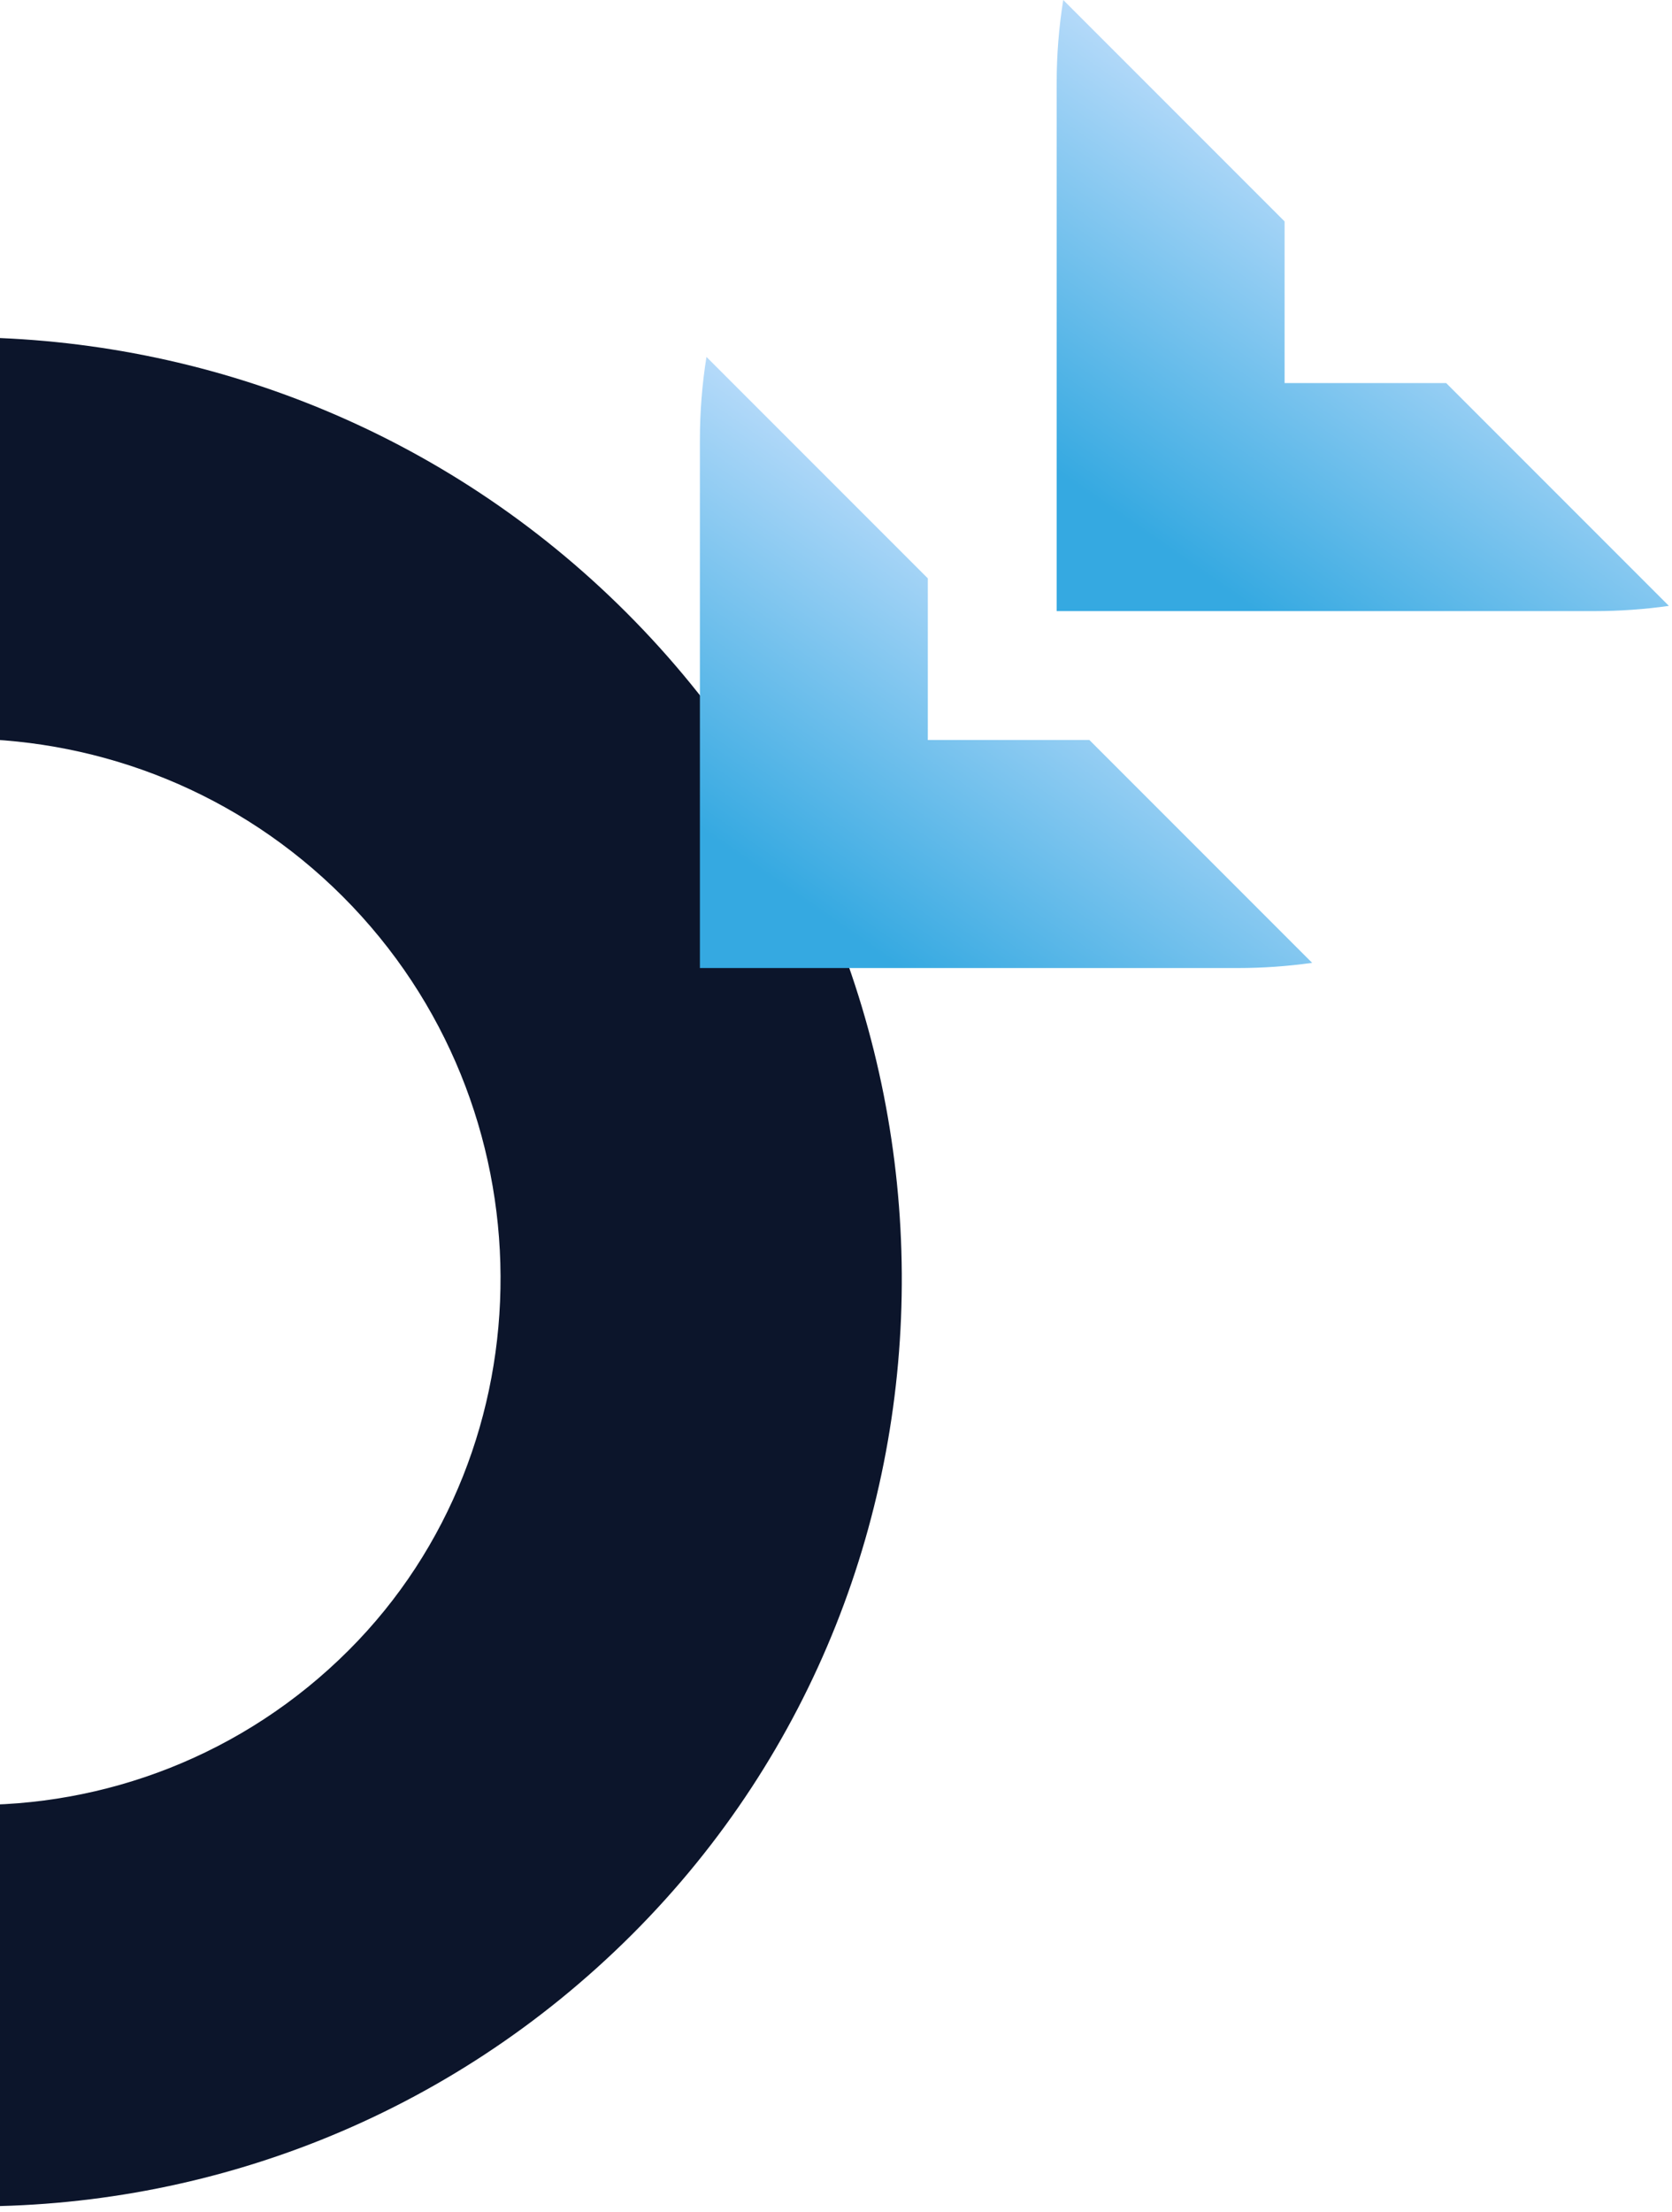
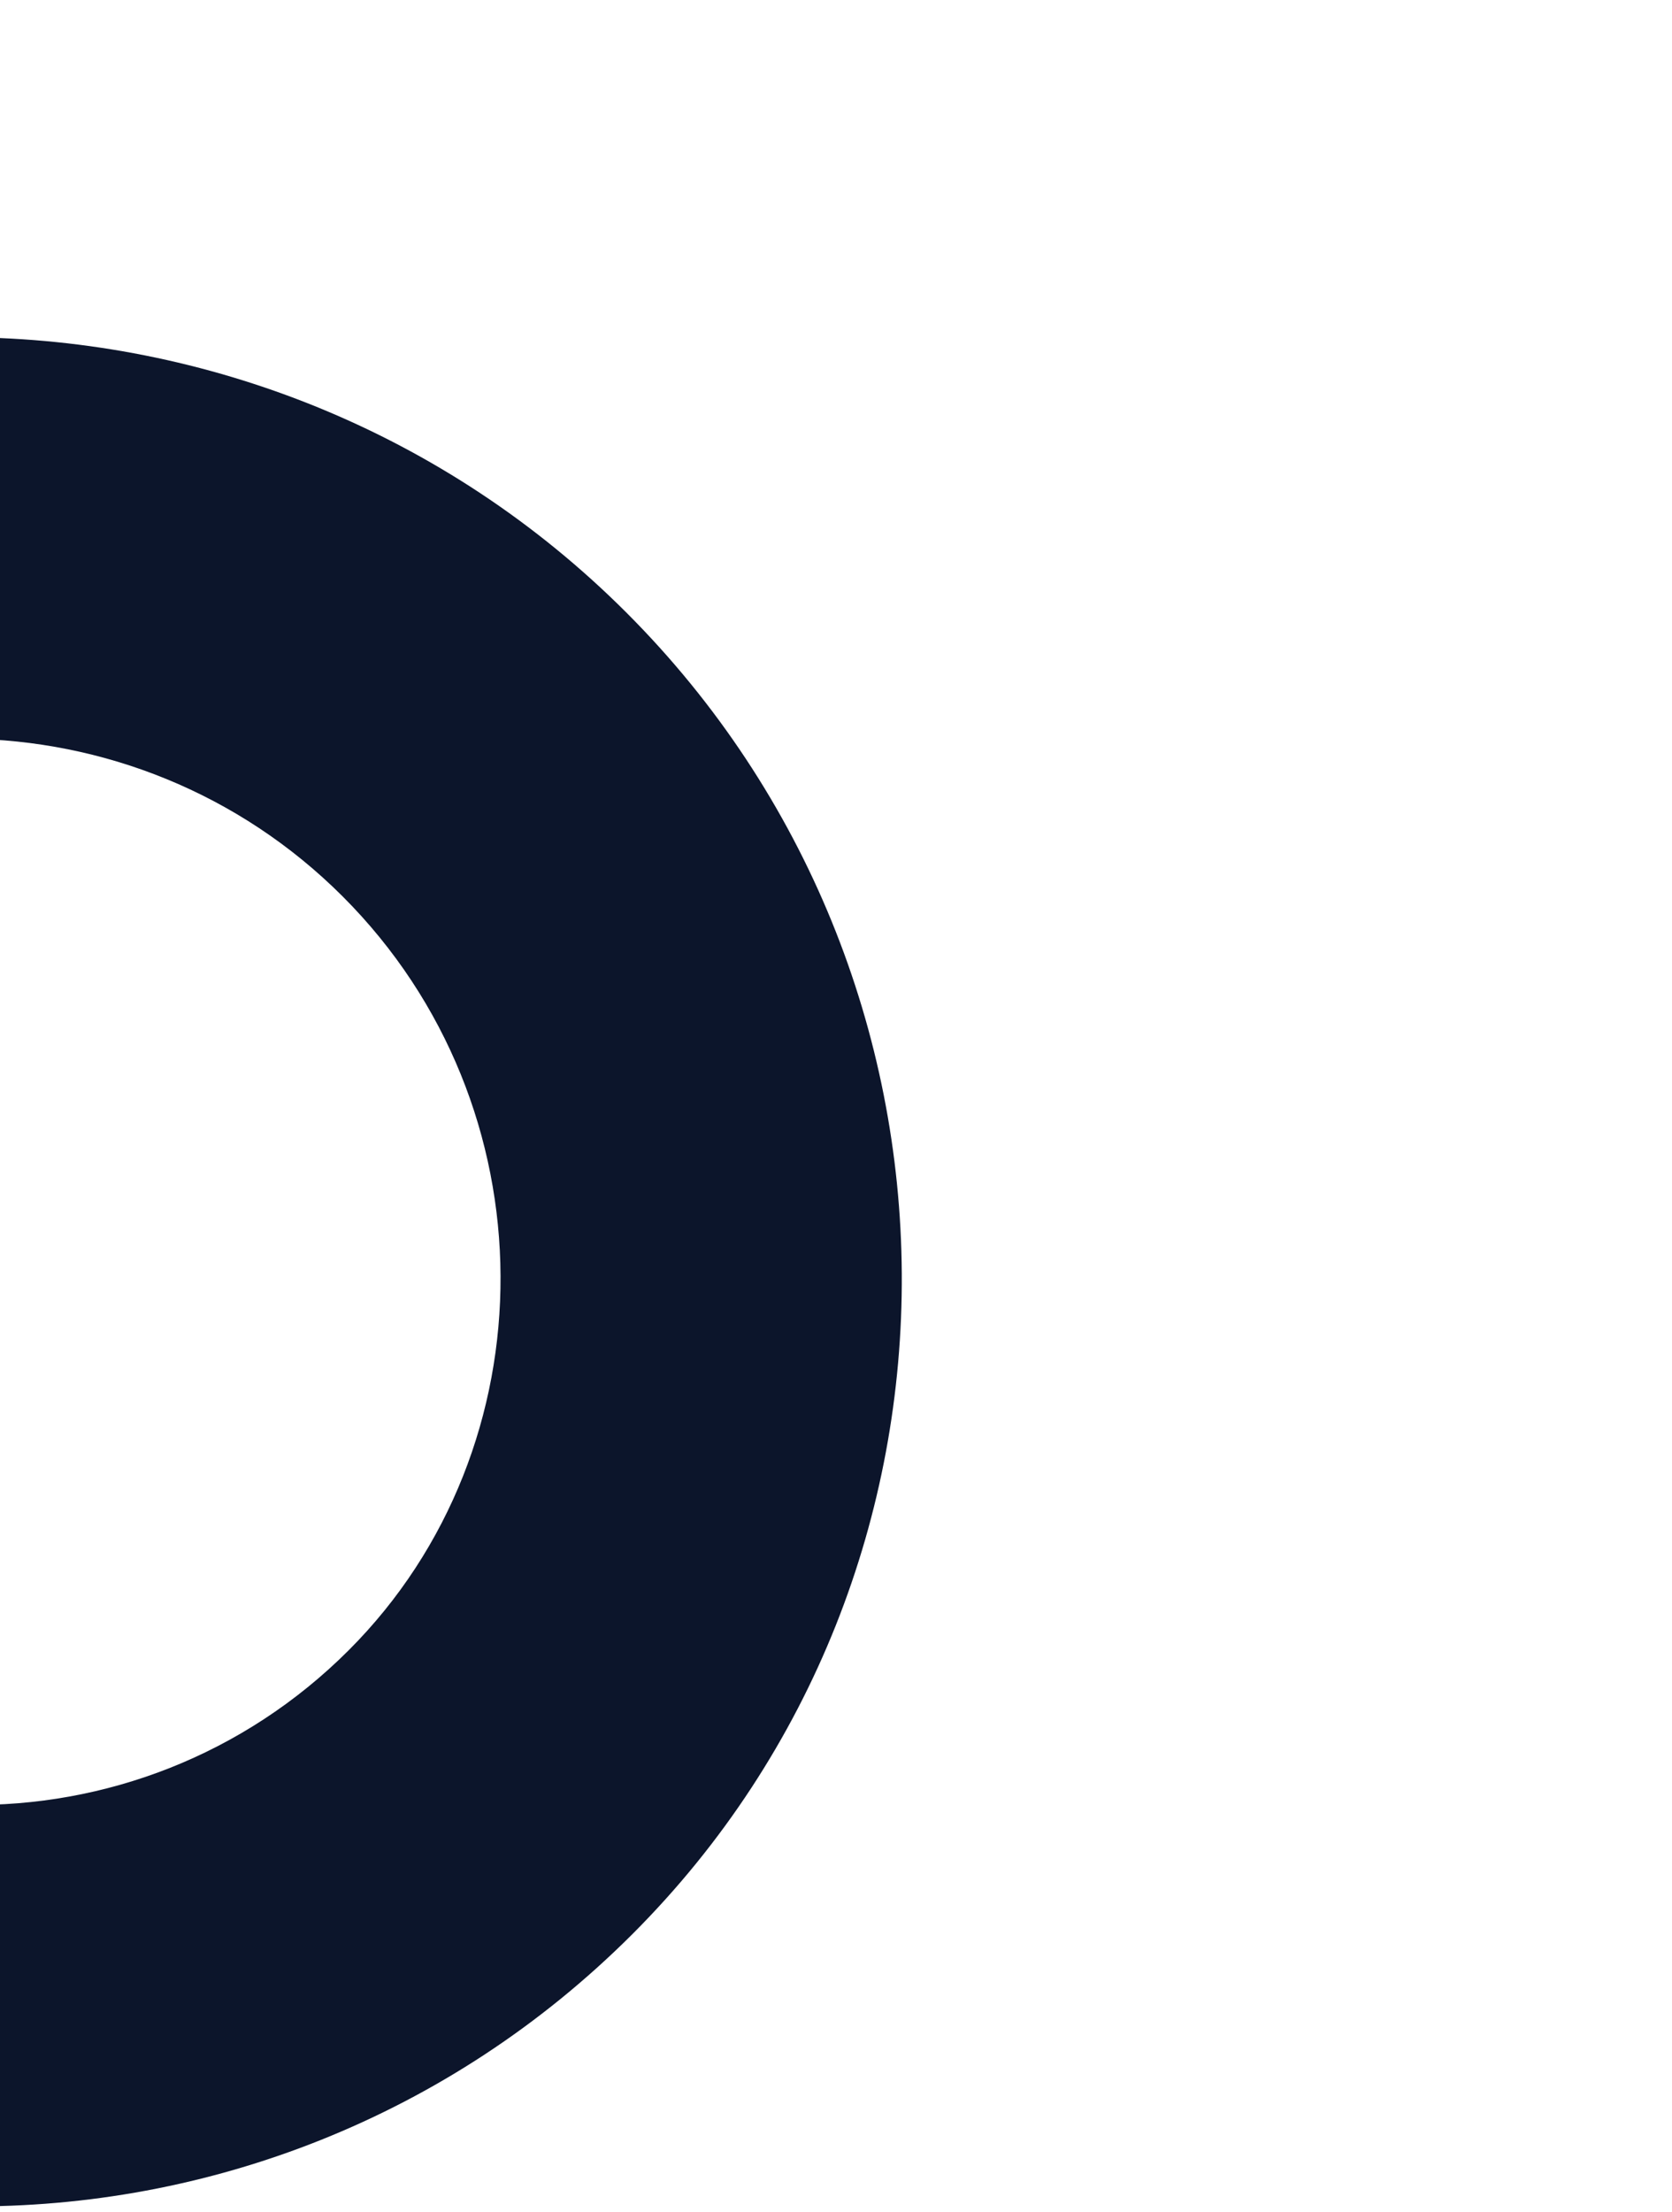
<svg xmlns="http://www.w3.org/2000/svg" width="248" height="328" viewBox="0 0 248 328" fill="none">
  <path d="M-5 327.118C30.726 327.457 66.559 313.997 93.819 286.738C147.668 232.889 146.771 144.685 92.921 90.835C66.004 63.918 30.503 50.232 -5 50V109.516C15.148 109.716 35.387 117.467 50.838 132.919C81.948 164.029 81.843 214.547 51.735 244.655C36.097 260.293 15.494 267.941 -5 267.599V327.118Z" fill="#0C152B" />
-   <path fill-rule="evenodd" clip-rule="evenodd" d="M104.789 52.92C104.147 56.92 103.814 61.02 103.814 65.198L103.814 109.717L103.814 143.523L137.62 143.523L183.58 143.523C187.328 143.523 191.013 143.26 194.62 142.751L161.586 109.717L137.62 109.717L137.62 85.75L104.789 52.92Z" fill="url(#paint0_linear_9118_1516)" />
-   <path fill-rule="evenodd" clip-rule="evenodd" d="M157.707 -0.001C157.065 3.999 156.732 8.1 156.732 12.277L156.732 56.796L156.732 90.602L190.538 90.602L236.498 90.602C240.246 90.602 243.931 90.339 247.538 89.83L214.504 56.796L190.538 56.796L190.538 32.829L157.707 -0.001Z" fill="url(#paint1_linear_9118_1516)" />
  <defs>
    <linearGradient id="paint0_linear_9118_1516" x1="149.314" y1="188.07" x2="200.267" y2="114.826" gradientUnits="userSpaceOnUse">
      <stop offset="0.307" stop-color="#35A9E1" />
      <stop offset="1" stop-color="#BDDDFB" />
    </linearGradient>
    <linearGradient id="paint1_linear_9118_1516" x1="202.232" y1="135.149" x2="253.185" y2="61.905" gradientUnits="userSpaceOnUse">
      <stop offset="0.307" stop-color="#35A9E1" />
      <stop offset="1" stop-color="#BDDDFB" />
    </linearGradient>
  </defs>
</svg>